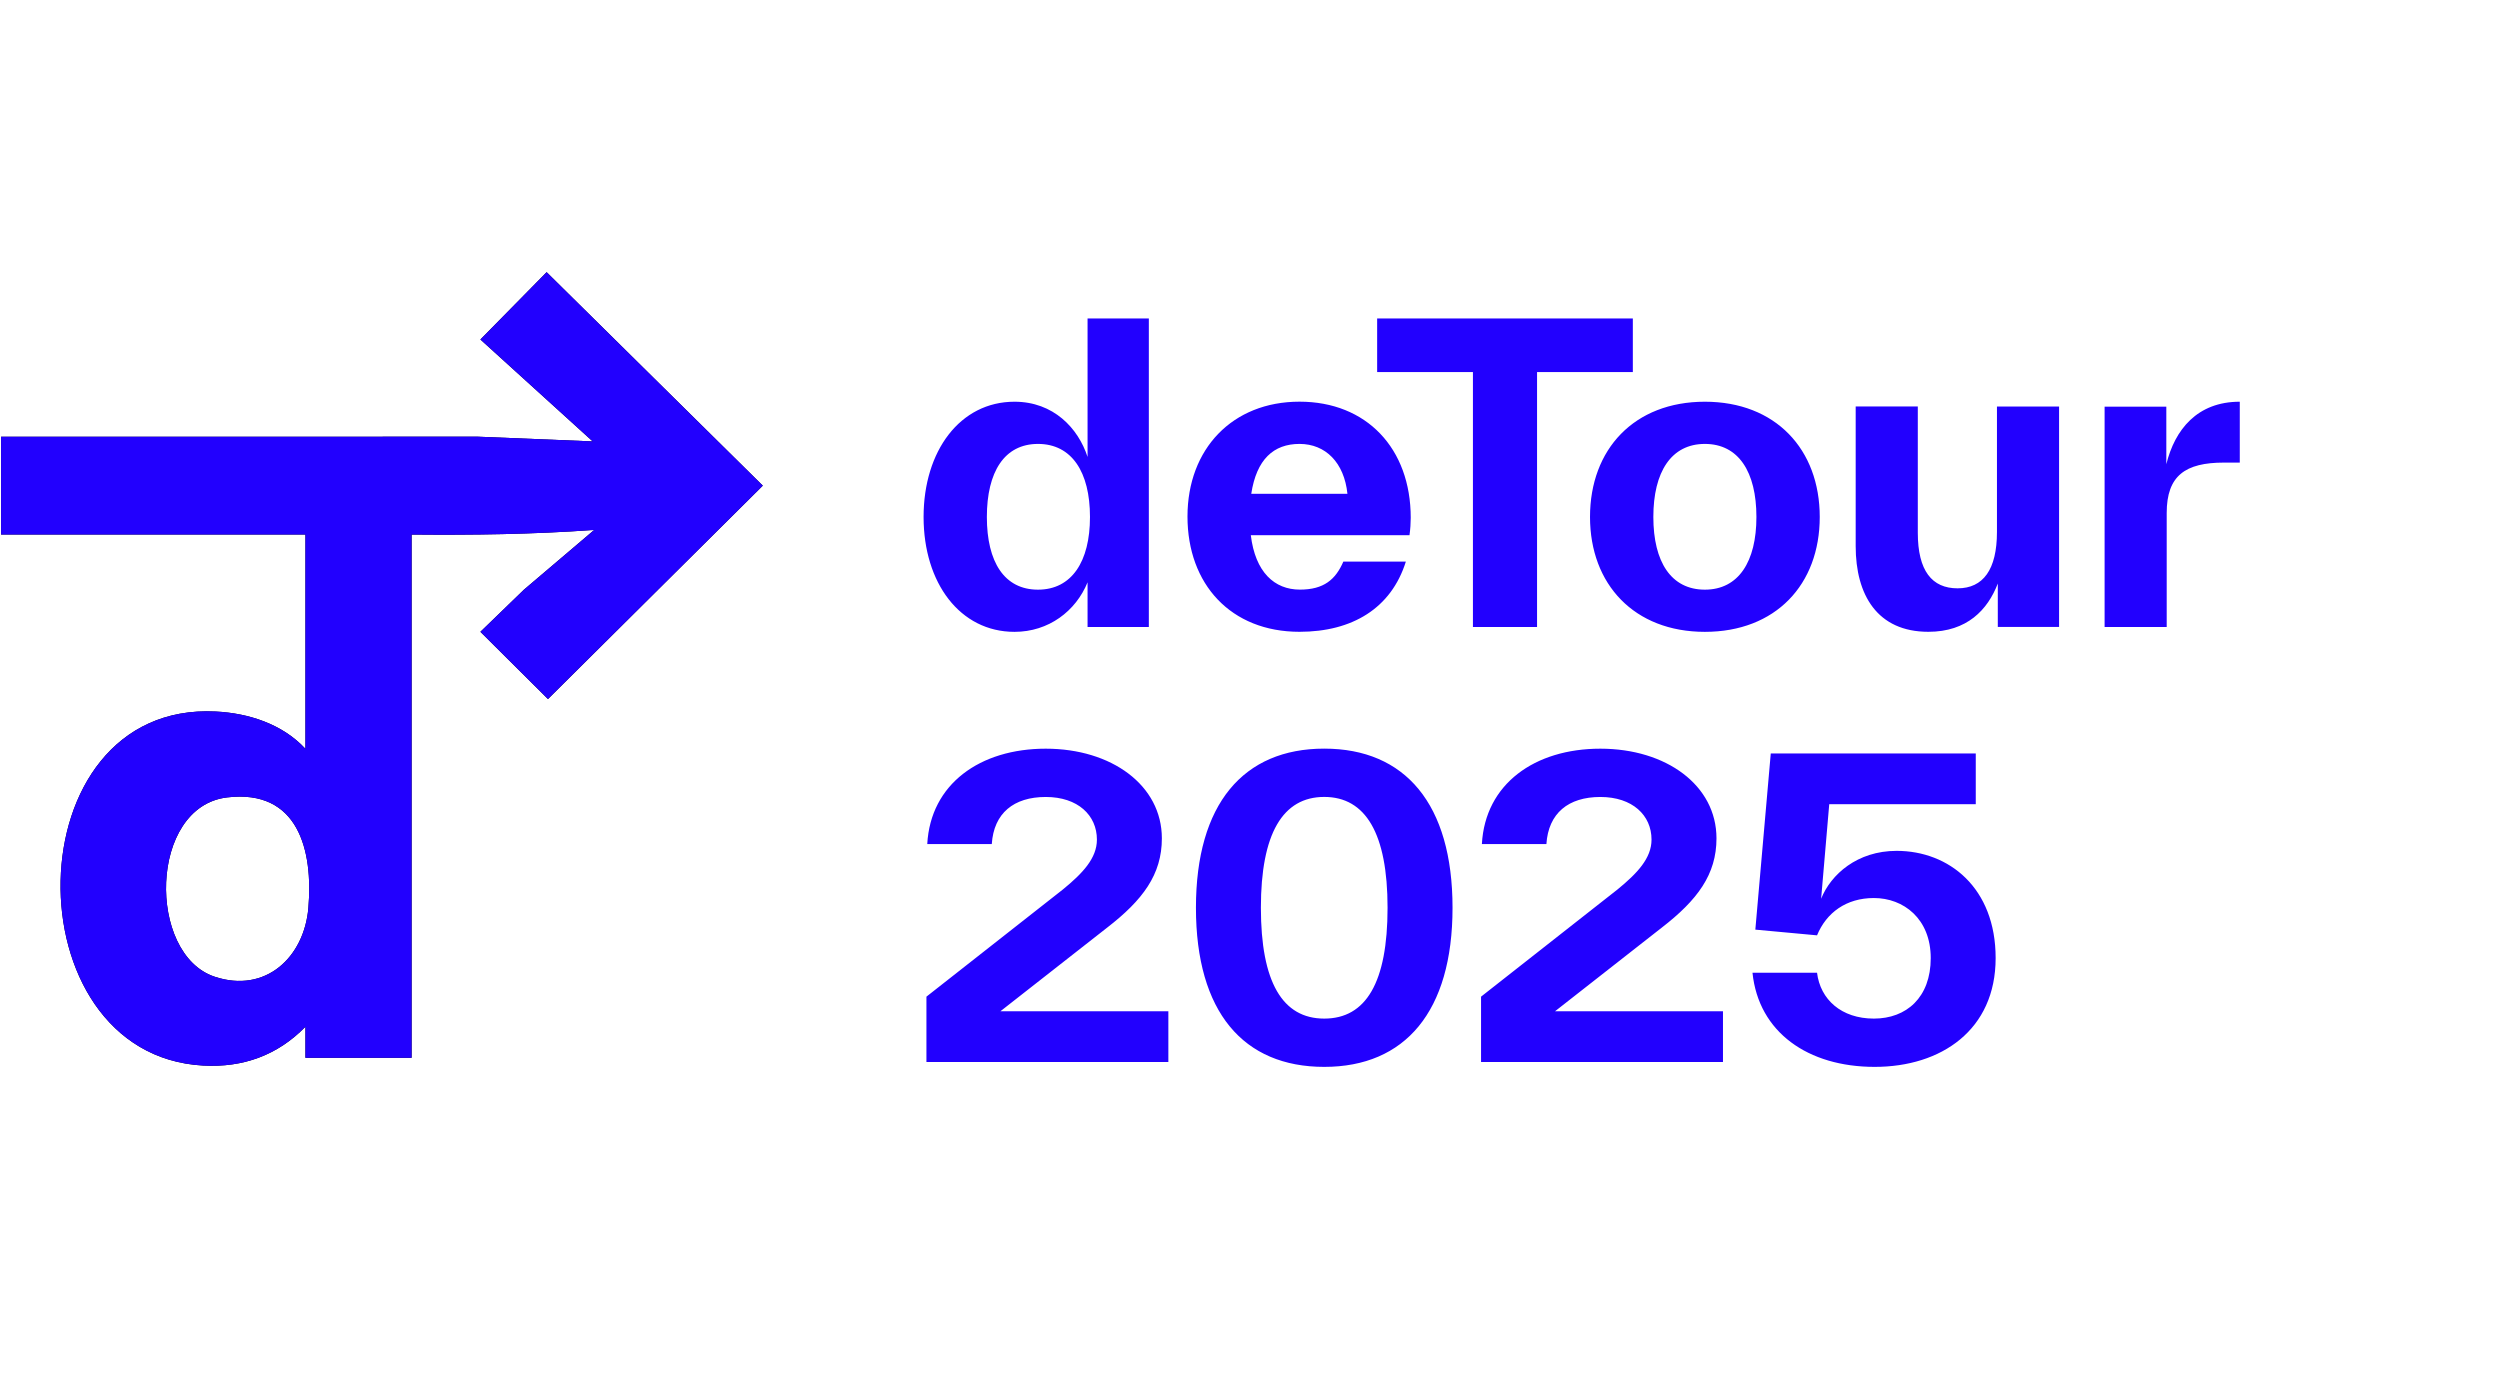
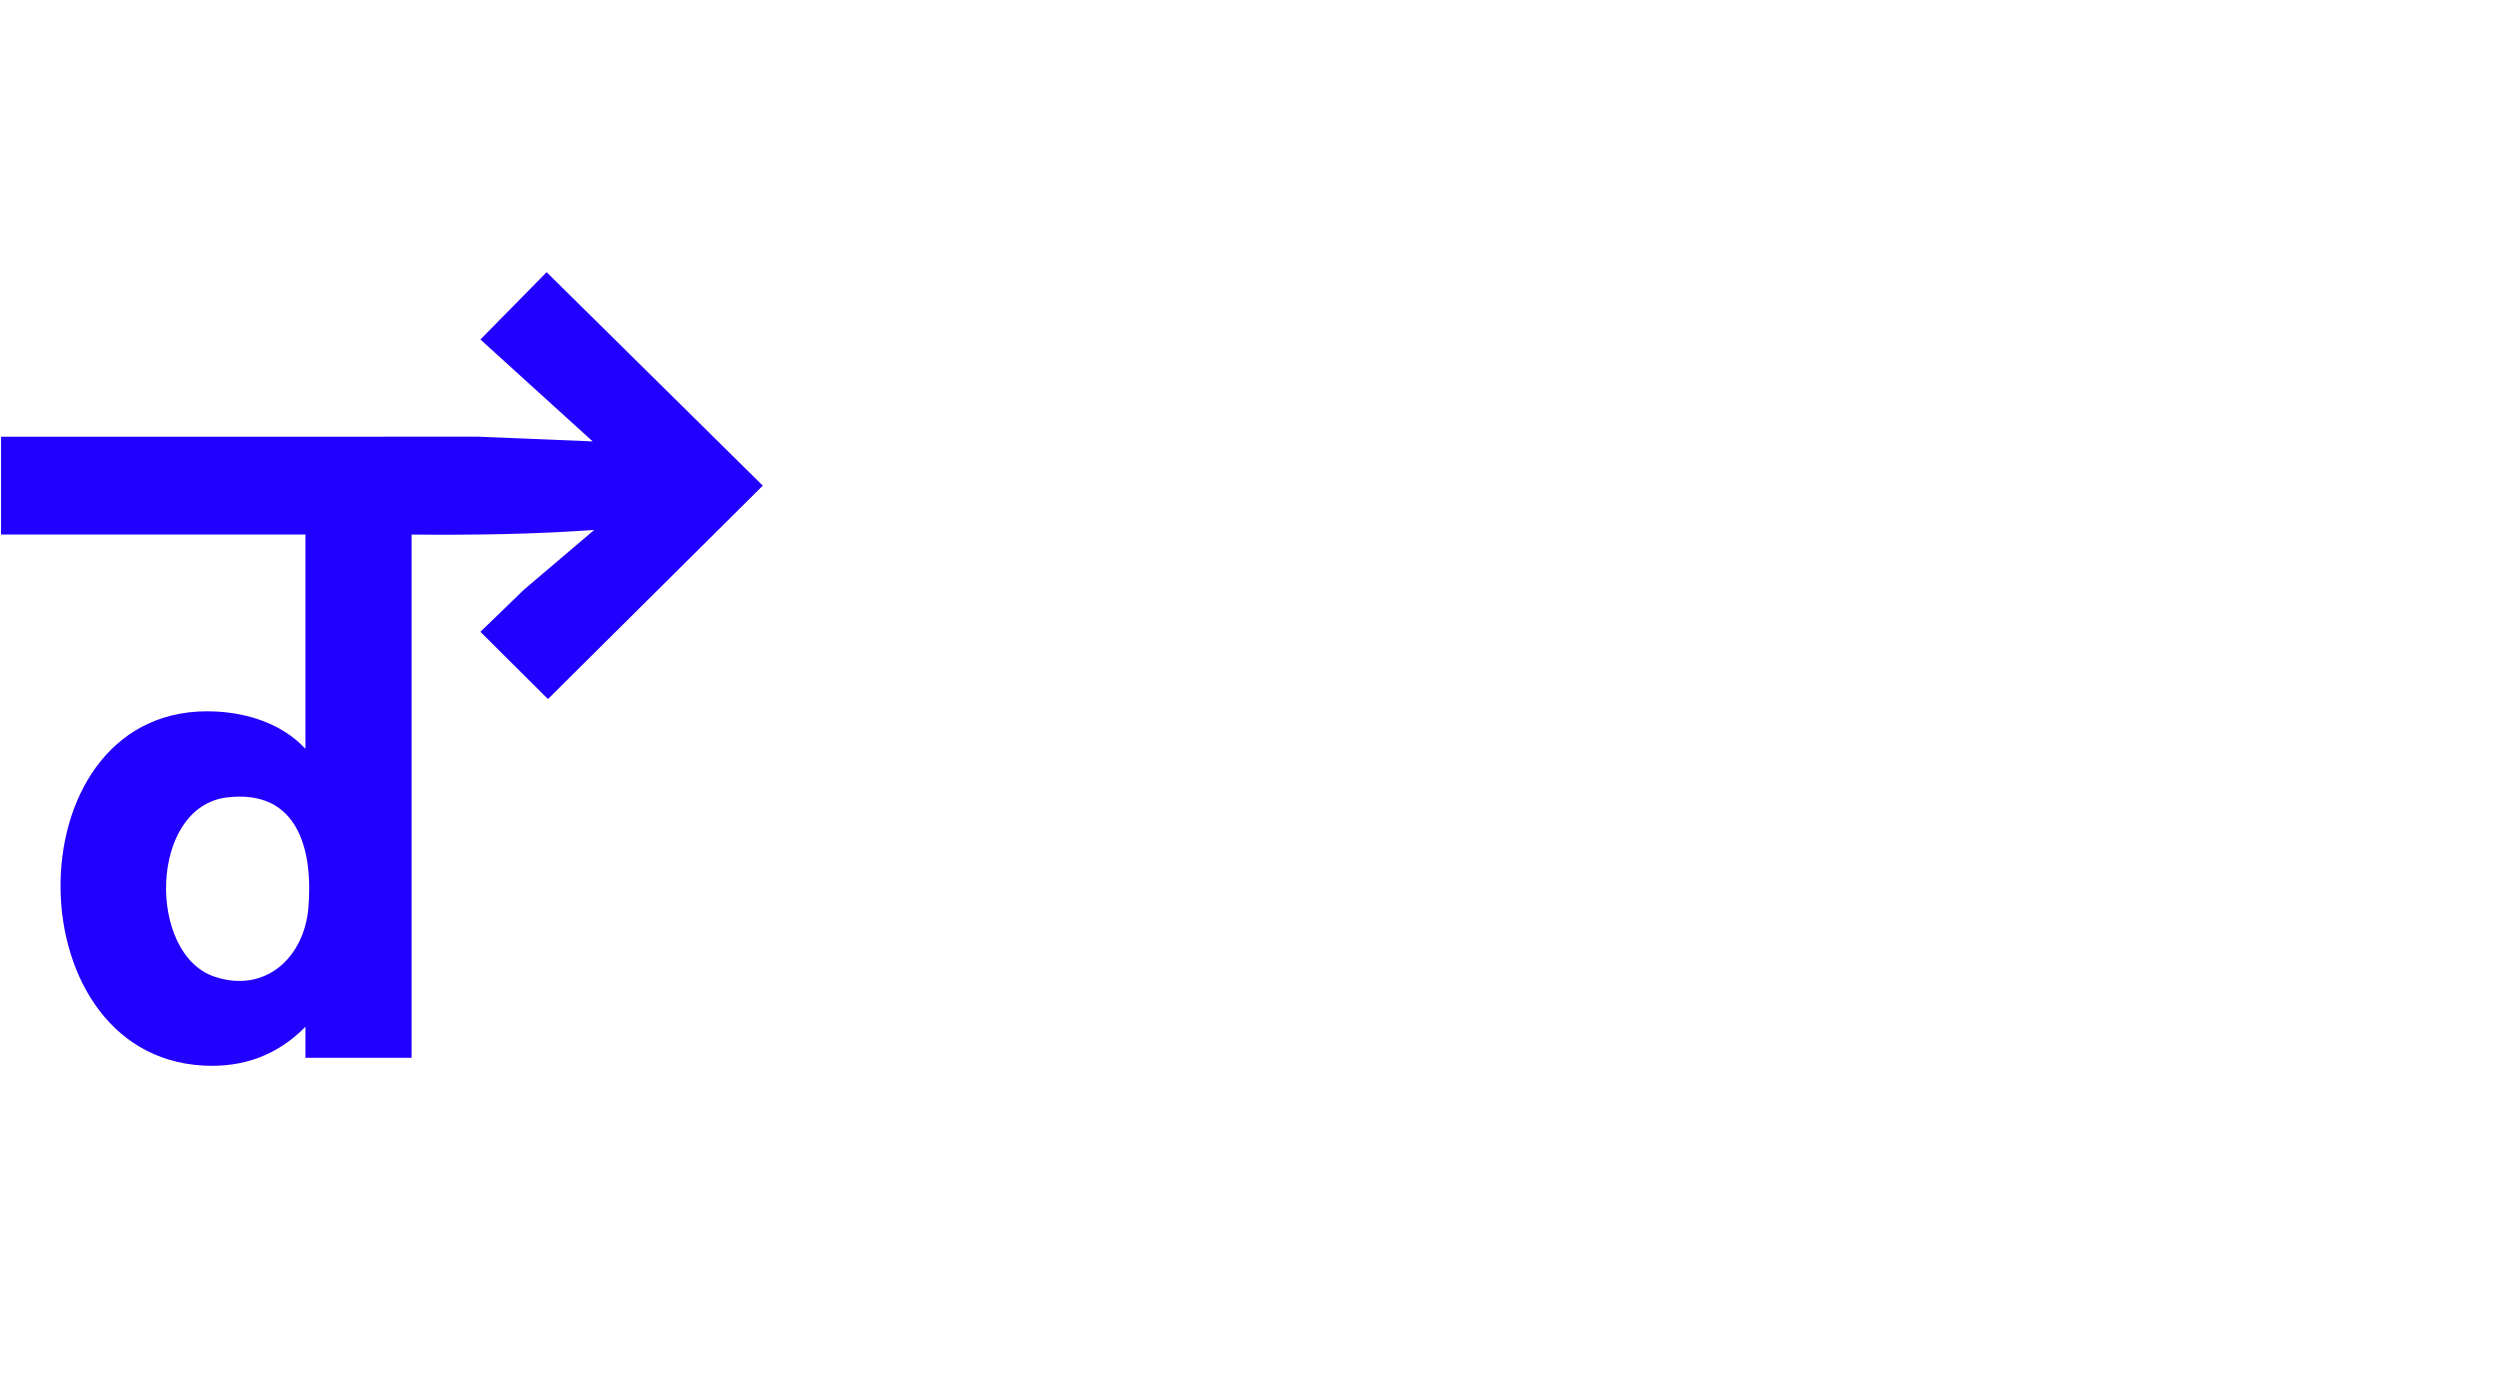
<svg xmlns="http://www.w3.org/2000/svg" width="157" height="87" viewBox="0 0 157 87" fill="none">
  <g filter="url(#filter0_d_162_6053)">
-     <path d="M68.299 20H72.147V39.374H68.299V36.57C67.561 38.38 65.853 39.68 63.71 39.68C60.295 39.68 58.001 36.62 58.001 32.466C58.001 28.313 60.295 25.228 63.71 25.228C66.156 25.228 67.712 26.886 68.299 28.696V20.003V20ZM68.451 32.466C68.451 29.638 67.302 27.878 65.186 27.878C63.071 27.878 61.975 29.638 61.975 32.466C61.975 35.295 63.071 37.031 65.186 37.031C67.302 37.031 68.451 35.27 68.451 32.466ZM88.52 33.612H78.551C78.832 35.931 80.031 37.028 81.636 37.028C83.14 37.028 83.878 36.391 84.363 35.267H88.288C87.371 38.198 84.922 39.677 81.609 39.677C77.301 39.677 74.574 36.694 74.574 32.439C74.574 28.183 77.403 25.225 81.609 25.225C85.814 25.225 88.594 28.155 88.594 32.516C88.594 32.846 88.569 33.229 88.516 33.612H88.52ZM78.579 31.012H84.619C84.416 29.048 83.242 27.878 81.612 27.878C79.981 27.878 78.91 28.847 78.579 31.012ZM102.542 20V23.366H96.527V39.374H92.5V23.366H86.485V20H102.546H102.542ZM99.853 32.466C99.853 28.208 102.632 25.228 107.066 25.228C111.501 25.228 114.28 28.211 114.28 32.466C114.28 36.722 111.501 39.68 107.066 39.68C102.632 39.68 99.853 36.697 99.853 32.466ZM110.303 32.466C110.303 29.638 109.182 27.878 107.066 27.878C104.951 27.878 103.83 29.638 103.83 32.466C103.83 35.295 104.951 37.031 107.066 37.031C109.182 37.031 110.303 35.27 110.303 32.466ZM125.409 25.531H129.31V39.371H125.462V36.645C124.826 38.303 123.526 39.677 121.102 39.677C117.89 39.677 116.537 37.358 116.537 34.298V25.528H120.438V33.455C120.438 35.851 121.33 36.947 122.936 36.947C124.542 36.947 125.409 35.774 125.409 33.405V25.528V25.531ZM136.045 29.153C136.579 26.985 137.981 25.228 140.658 25.228V29.051H139.664C137.243 29.051 136.069 29.866 136.069 32.213V39.377H132.169V25.537H136.045V29.156V29.153ZM62.818 63.507H73.373V66.694H58.18V62.59L66.746 55.861C67.993 54.842 68.886 53.897 68.886 52.727C68.886 51.199 67.688 50.05 65.674 50.05C63.661 50.05 62.41 51.069 62.284 53.008H58.232C58.436 49.234 61.546 47.017 65.674 47.017C69.803 47.017 72.965 49.312 72.965 52.65C72.965 54.92 71.767 56.525 69.525 58.258L62.821 63.511L62.818 63.507ZM75.105 57.007C75.105 50.482 78.088 47.014 83.162 47.014C88.236 47.014 91.219 50.482 91.219 57.007C91.219 63.532 88.236 67 83.162 67C78.088 67 75.105 63.56 75.105 57.007ZM87.139 57.007C87.139 52.341 85.762 50.047 83.162 50.047C80.562 50.047 79.184 52.341 79.184 57.007C79.184 61.673 80.537 63.968 83.162 63.968C85.787 63.968 87.139 61.698 87.139 57.007ZM97.648 63.507H108.203V66.694H93.01V62.59L101.576 55.861C102.823 54.842 103.716 53.897 103.716 52.727C103.716 51.199 102.518 50.05 100.504 50.05C98.491 50.05 97.24 51.069 97.114 53.008H93.062C93.266 49.234 96.376 47.017 100.504 47.017C104.633 47.017 107.795 49.312 107.795 52.65C107.795 54.92 106.597 56.525 104.355 58.258L97.651 63.511L97.648 63.507ZM125.326 60.169C125.326 64.681 121.911 67 117.729 67C113.548 67 110.439 64.832 110.056 61.086H114.11C114.314 62.769 115.639 63.968 117.68 63.968C119.721 63.968 121.25 62.643 121.25 60.169C121.25 57.696 119.542 56.396 117.68 56.396C115.948 56.396 114.697 57.313 114.11 58.739L110.235 58.381L111.204 47.317H124.078V50.504H114.876L114.367 56.442C114.978 54.913 116.636 53.434 119.107 53.434C122.395 53.434 125.326 55.753 125.326 60.163V60.169Z" fill="#2200FE" />
-   </g>
+     </g>
  <g clip-path="url(#clip0_162_6053)">
-     <path d="M0.066 27.428L30.02 27.424L37.221 27.72L30.169 21.32L34.329 17.093L47.904 30.499L34.413 43.9L30.169 39.678L32.905 37.03L37.318 33.279C33.499 33.557 29.684 33.606 25.848 33.571V66.431H19.181V64.481C17.433 66.266 15.272 67.055 12.761 66.918C0.602 66.252 0.774 44.046 13.548 44.683C15.626 44.786 17.75 45.48 19.181 47.026V33.569H0.066V27.426V27.428ZM14.259 50.078C9.35 50.665 9.235 59.92 13.475 61.336C16.681 62.406 19.105 60.114 19.366 57.011C19.671 53.404 18.735 49.544 14.259 50.078Z" fill="black" />
    <path d="M0.066 27.428L30.02 27.424L37.221 27.72L30.169 21.32L34.329 17.093L47.904 30.499L34.413 43.9L30.169 39.678L32.905 37.03L37.318 33.279C33.499 33.557 29.684 33.606 25.848 33.571V66.431H19.181V64.481C17.433 66.266 15.272 67.055 12.761 66.918C0.602 66.252 0.774 44.046 13.548 44.683C15.626 44.786 17.75 45.48 19.181 47.026V33.569H0.066V27.426V27.428ZM14.259 50.078C9.35 50.665 9.235 59.92 13.475 61.336C16.681 62.406 19.105 60.114 19.366 57.011C19.671 53.404 18.735 49.544 14.259 50.078Z" fill="#2200FE" />
  </g>
  <defs>
    <filter id="filter0_d_162_6053" x="38.001" y="0" width="122.658" height="87" filterUnits="userSpaceOnUse" color-interpolation-filters="sRGB">
      <feFlood flood-opacity="0" result="BackgroundImageFix" />
      <feColorMatrix in="SourceAlpha" type="matrix" values="0 0 0 0 0 0 0 0 0 0 0 0 0 0 0 0 0 0 127 0" result="hardAlpha" />
      <feOffset />
      <feGaussianBlur stdDeviation="10" />
      <feComposite in2="hardAlpha" operator="out" />
      <feColorMatrix type="matrix" values="0 0 0 0 0.894 0 0 0 0 0.894 0 0 0 0 0.894 0 0 0 1 0" />
      <feBlend mode="normal" in2="BackgroundImageFix" result="effect1_dropShadow_162_6053" />
      <feBlend mode="normal" in="SourceGraphic" in2="effect1_dropShadow_162_6053" result="shape" />
    </filter>
    <clipPath id="clip0_162_6053">
      <rect width="48" height="50" fill="white" transform="translate(0 17)" />
    </clipPath>
  </defs>
</svg>